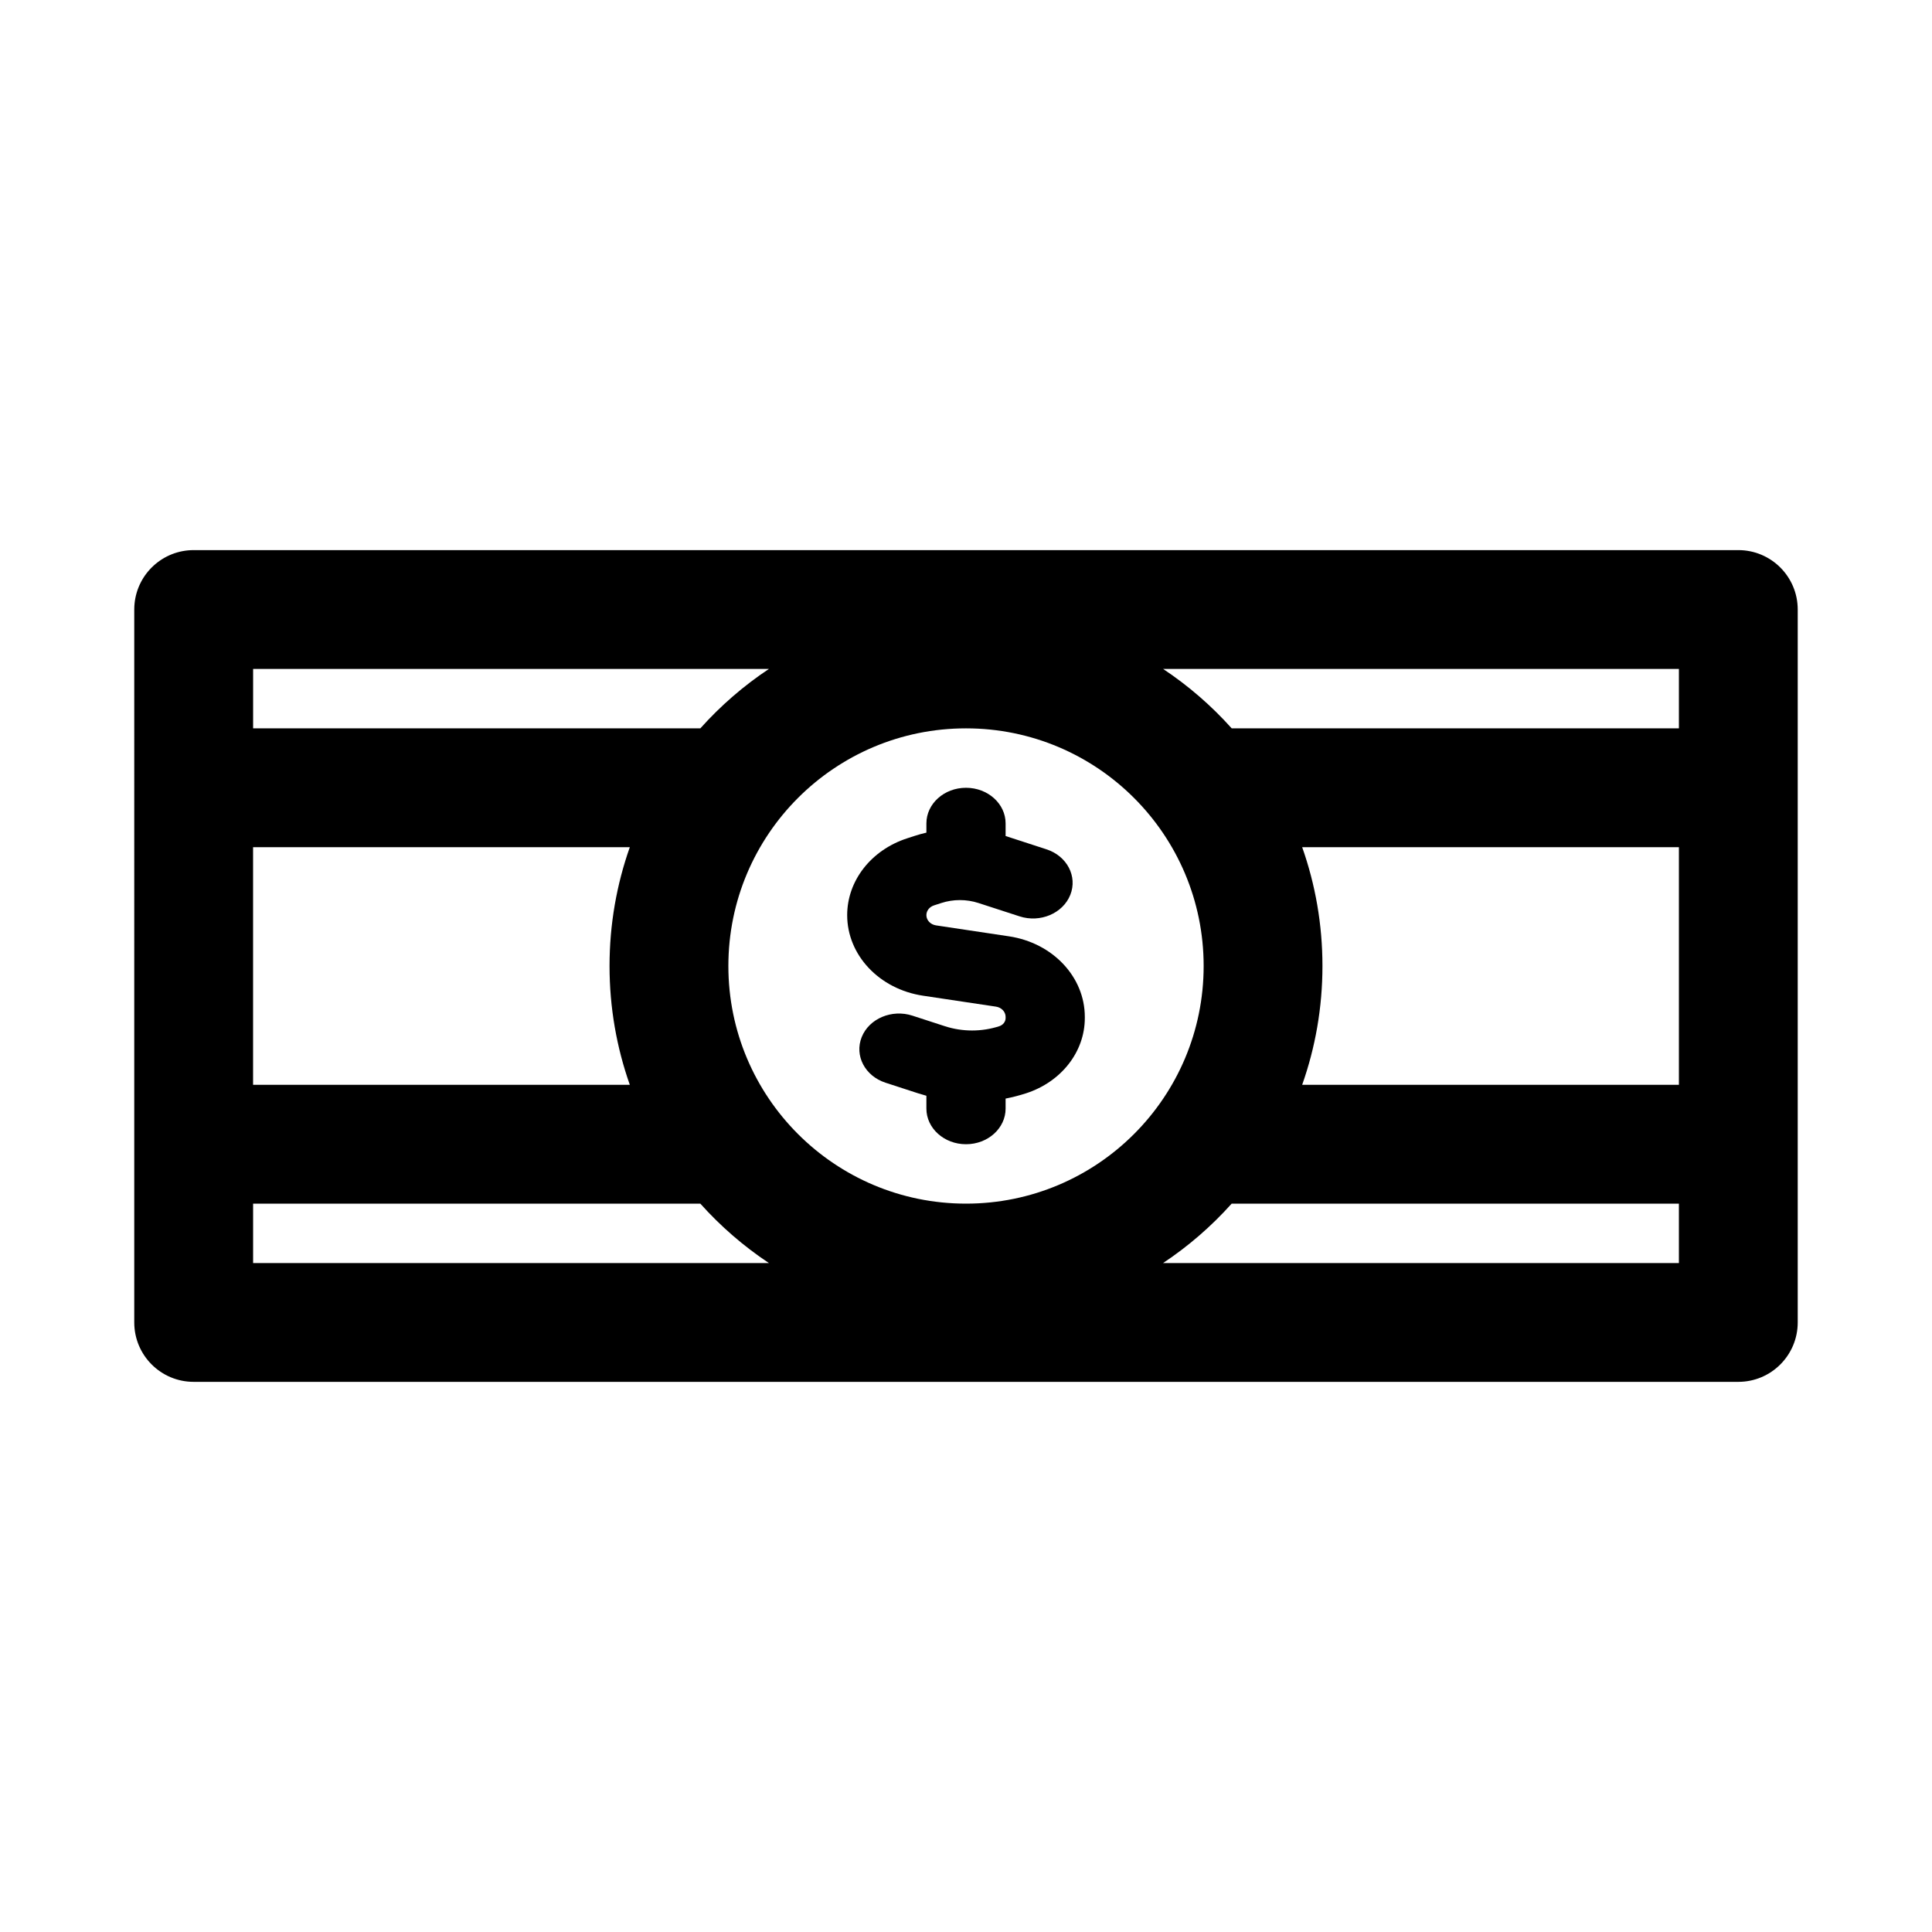
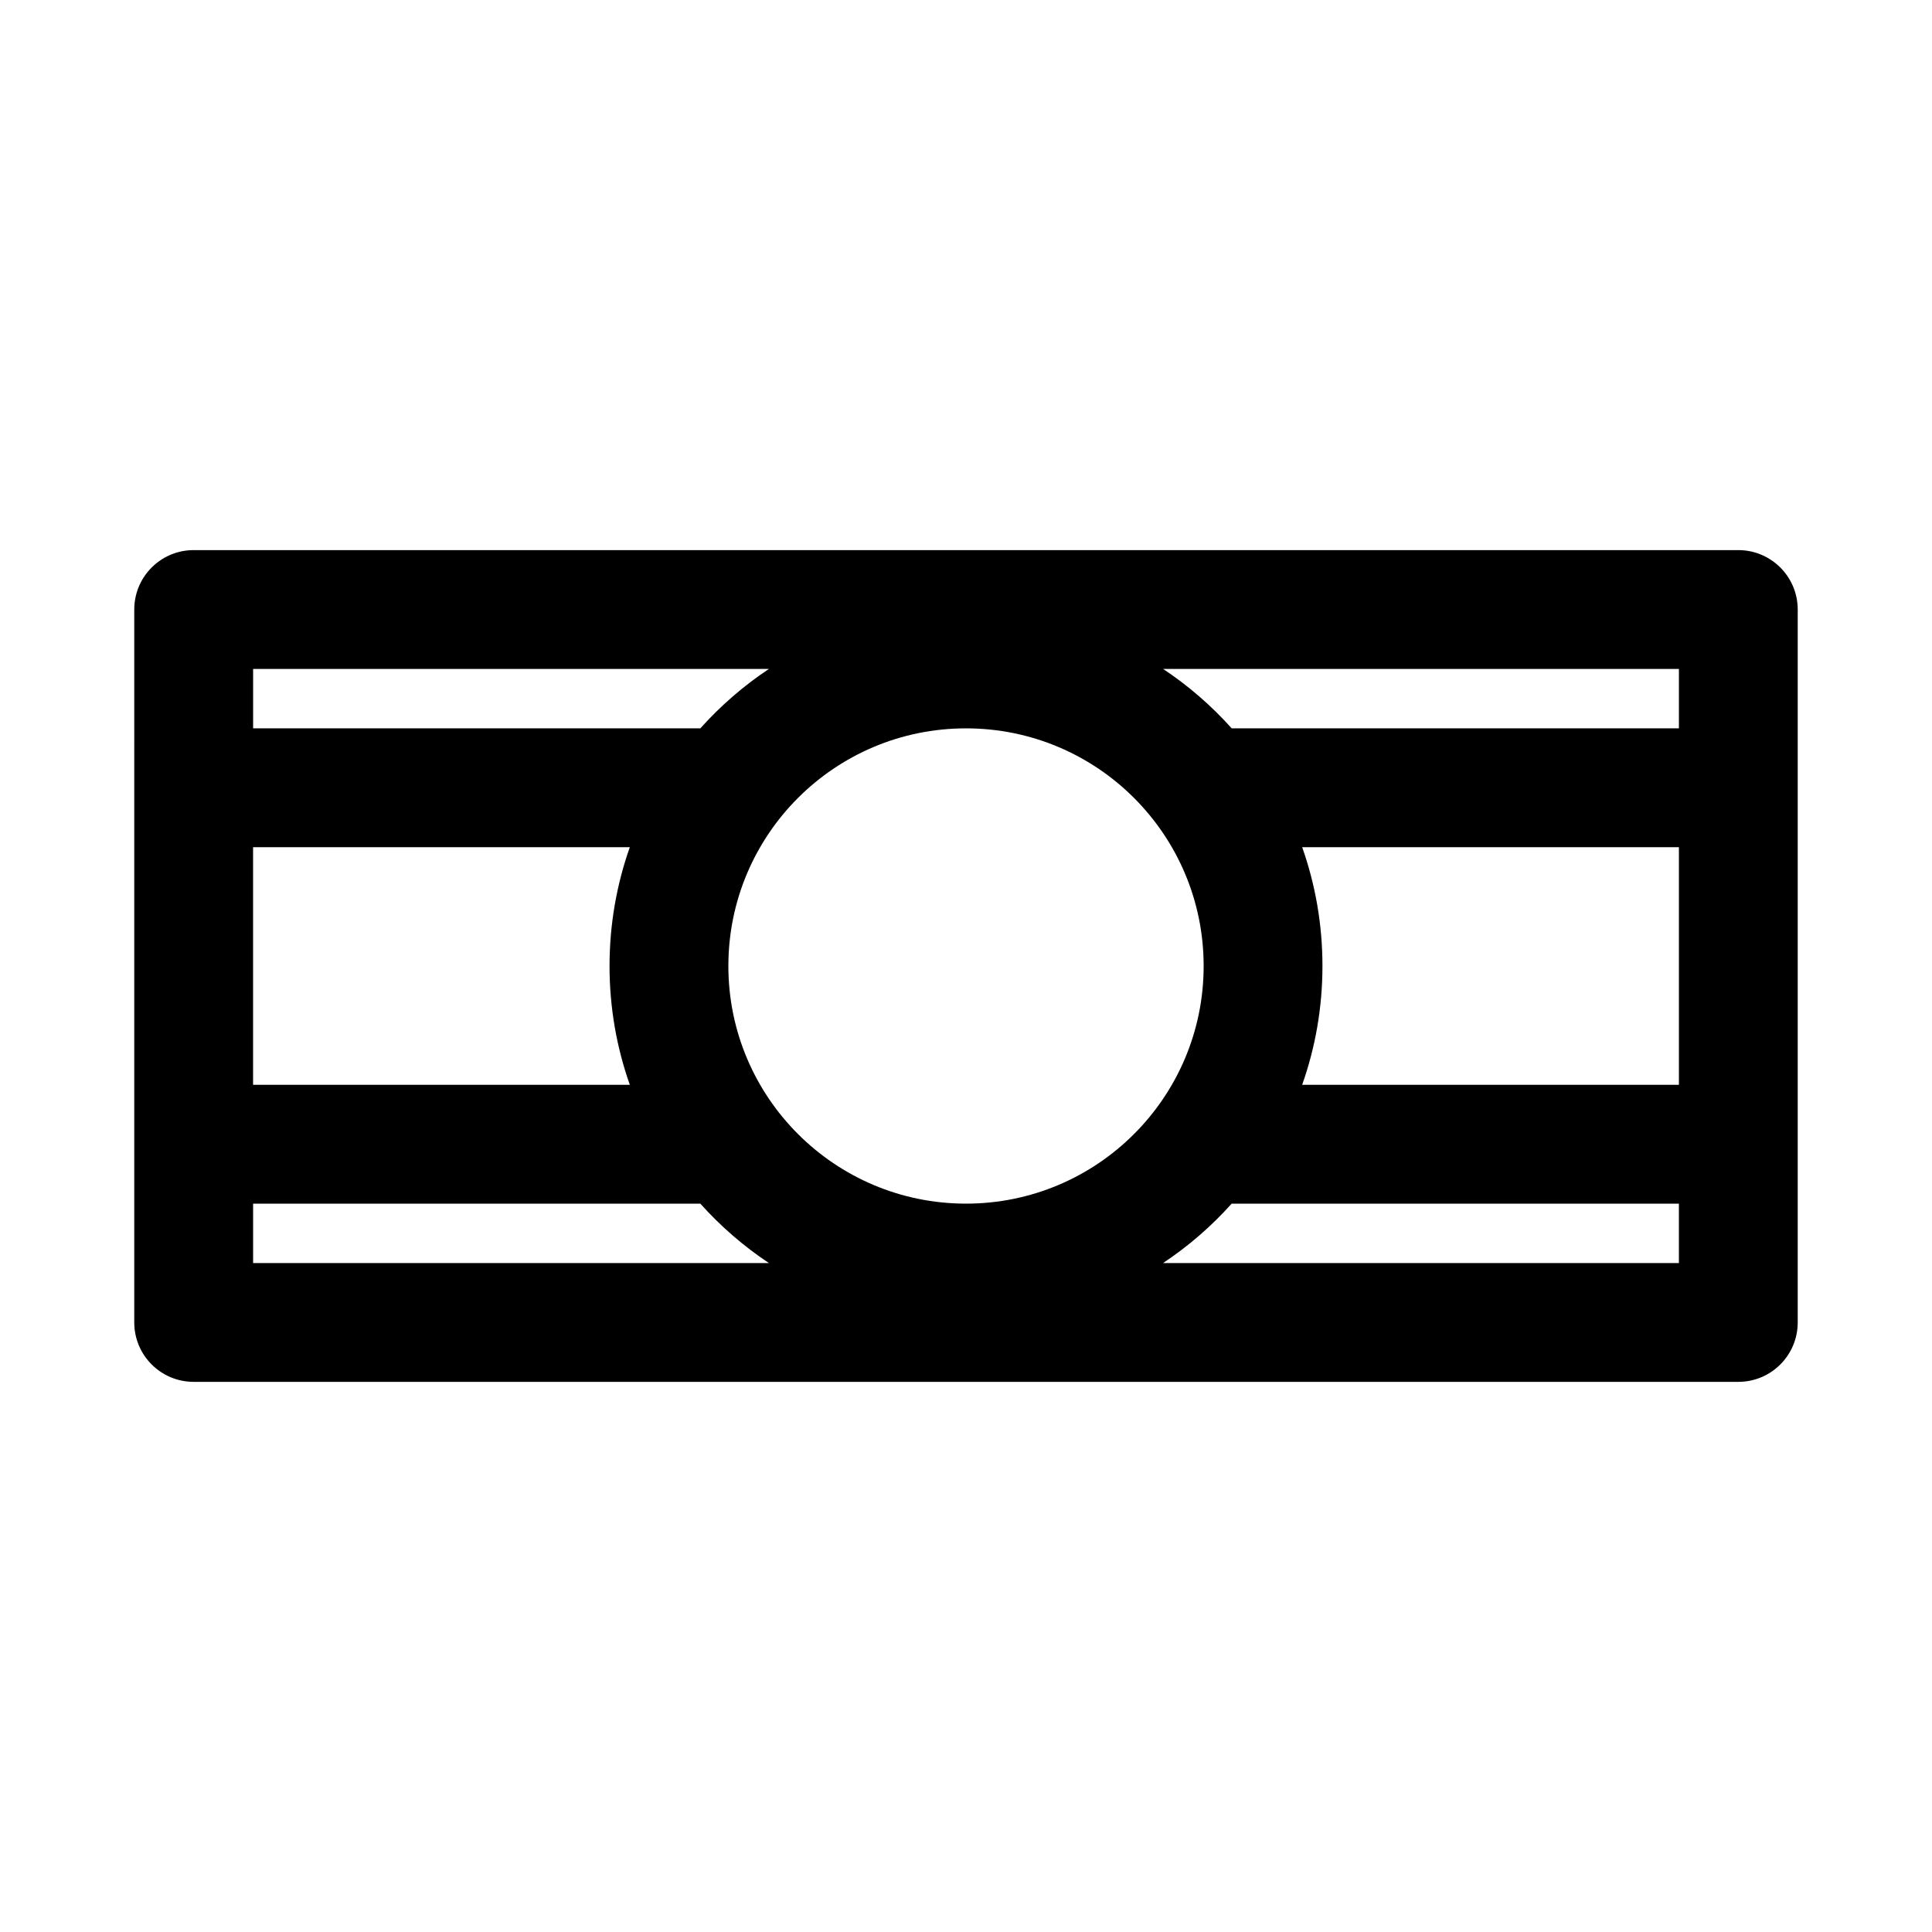
<svg xmlns="http://www.w3.org/2000/svg" fill="#000000" width="800px" height="800px" version="1.1" viewBox="144 144 512 512">
  <g>
-     <path d="m400 352.77c5.797 0 10.496 4.231 10.496 9.445v3.34l10.828 3.523c5.453 1.77 8.277 7.184 6.309 12.09-1.969 4.91-7.984 7.449-13.438 5.676l-10.887-3.535c-3.184-1.035-6.668-1.035-9.852 0l-1.938 0.629c-1.211 0.395-2.016 1.426-2.016 2.586 0 1.344 1.078 2.488 2.551 2.711l19.34 2.902c11.594 1.738 20.094 10.766 20.094 21.348v0.316c0 8.926-6.219 16.895-15.551 19.93-1.785 0.578-3.606 1.047-5.441 1.406v2.652c0 5.215-4.699 9.445-10.496 9.445s-10.496-4.231-10.496-9.445v-3.402c-0.746-0.199-1.484-0.418-2.219-0.656l-8.613-2.801c-5.453-1.773-8.277-7.188-6.309-12.094s7.984-7.449 13.438-5.676l8.617 2.801c4.648 1.508 9.742 1.508 14.391 0 1.012-0.328 1.688-1.195 1.688-2.16v-0.316c0-1.348-1.082-2.492-2.555-2.715l-19.34-2.898c-11.594-1.742-20.09-10.77-20.09-21.348 0-9.117 6.348-17.258 15.879-20.355l1.938-0.629c1.047-0.344 2.106-0.637 3.176-0.883v-2.441c0-5.215 4.699-9.445 10.496-9.445z" />
    <path d="m179.58 494.46c0 8.699 7.047 15.746 15.742 15.746h409.35c8.695 0 15.742-7.047 15.742-15.746v-188.93c0-8.695-7.047-15.746-15.742-15.746h-409.35c-8.148 0-14.855 6.195-15.66 14.137-0.055 0.527-0.082 1.066-0.082 1.609zm31.488-125.95v62.977h99.84c-3.481-9.852-5.375-20.449-5.375-31.488 0-11.043 1.895-21.641 5.375-31.488zm377.86-31.488v-15.746h-136.69c6.711 4.461 12.82 9.762 18.176 15.746zm-99.84 31.488h99.84v62.977h-99.84c3.484-9.852 5.375-20.449 5.375-31.488 0-11.043-1.891-21.641-5.375-31.488zm-141.32-47.234h-136.69v15.746h118.52c5.356-5.984 11.461-11.285 18.172-15.746zm-18.172 141.7h-118.52v15.742h136.69c-6.711-4.461-12.816-9.758-18.172-15.742zm122.64 15.742h136.69v-15.742h-118.52c-5.356 5.984-11.465 11.281-18.176 15.742zm-52.234-15.742c34.777 0 62.977-28.199 62.977-62.977 0-34.781-28.199-62.977-62.977-62.977-34.781 0-62.977 28.195-62.977 62.977 0 34.777 28.195 62.977 62.977 62.977z" fill-rule="evenodd" />
  </g>
</svg>